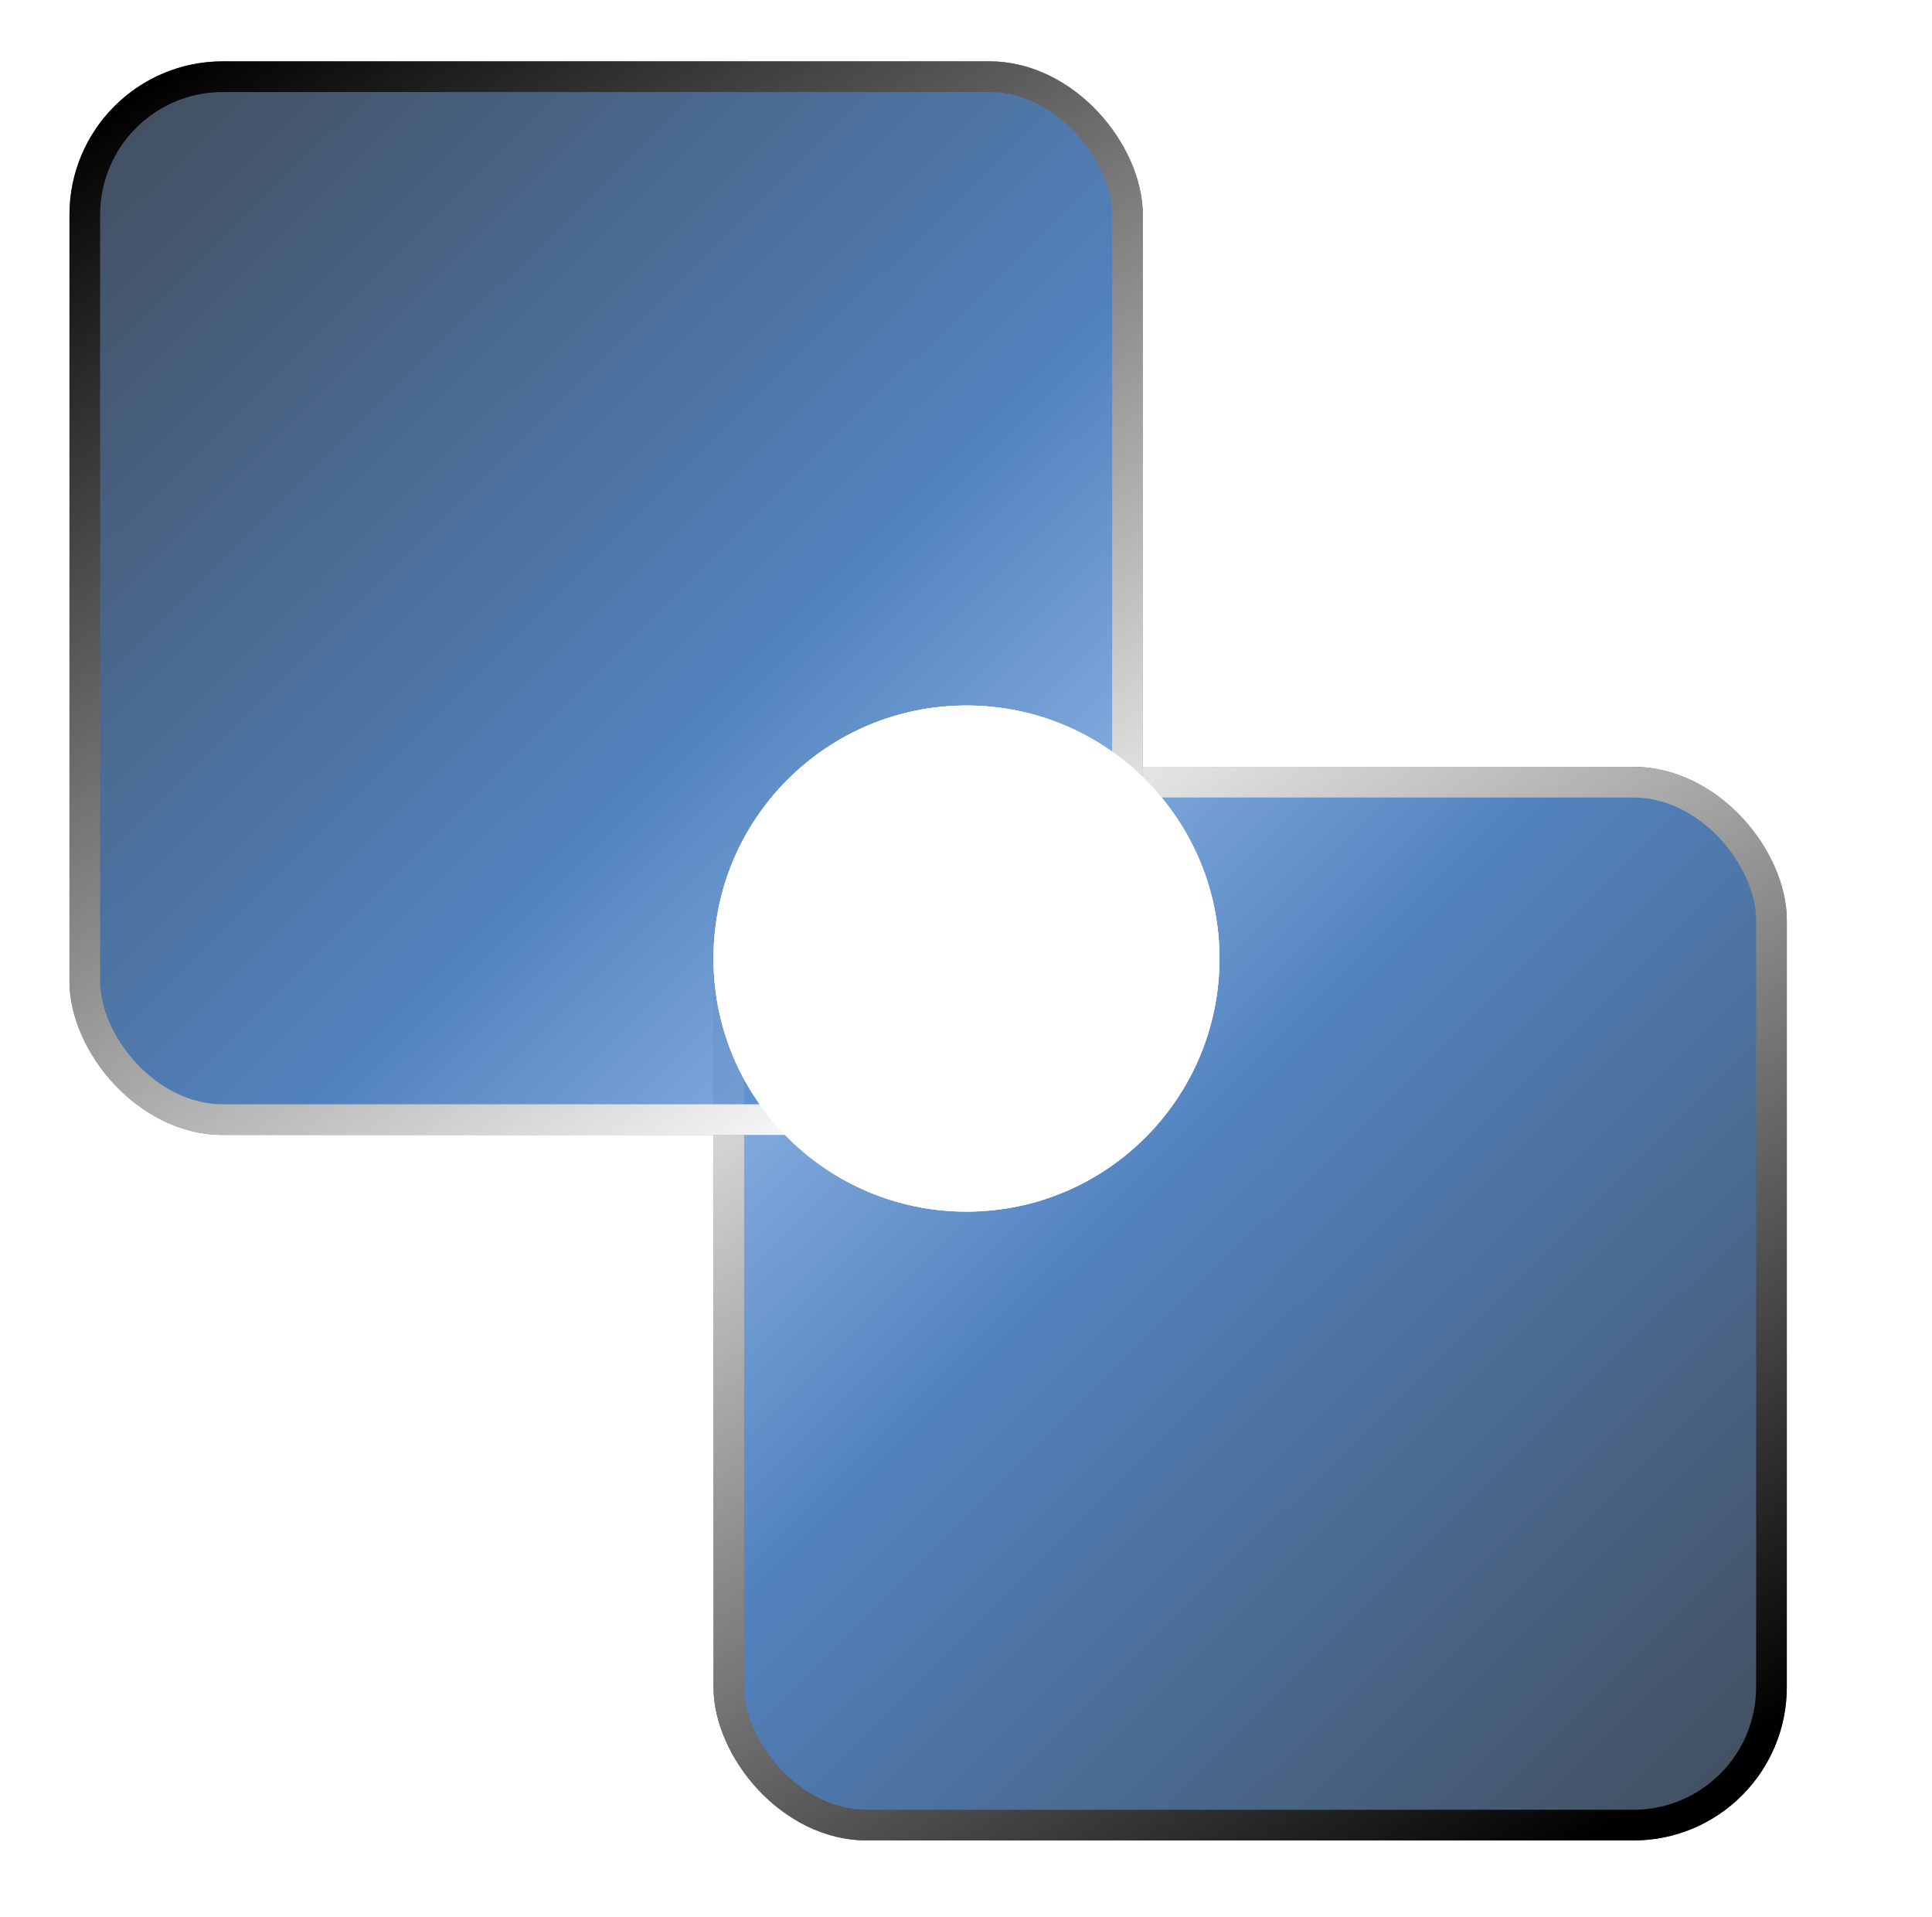
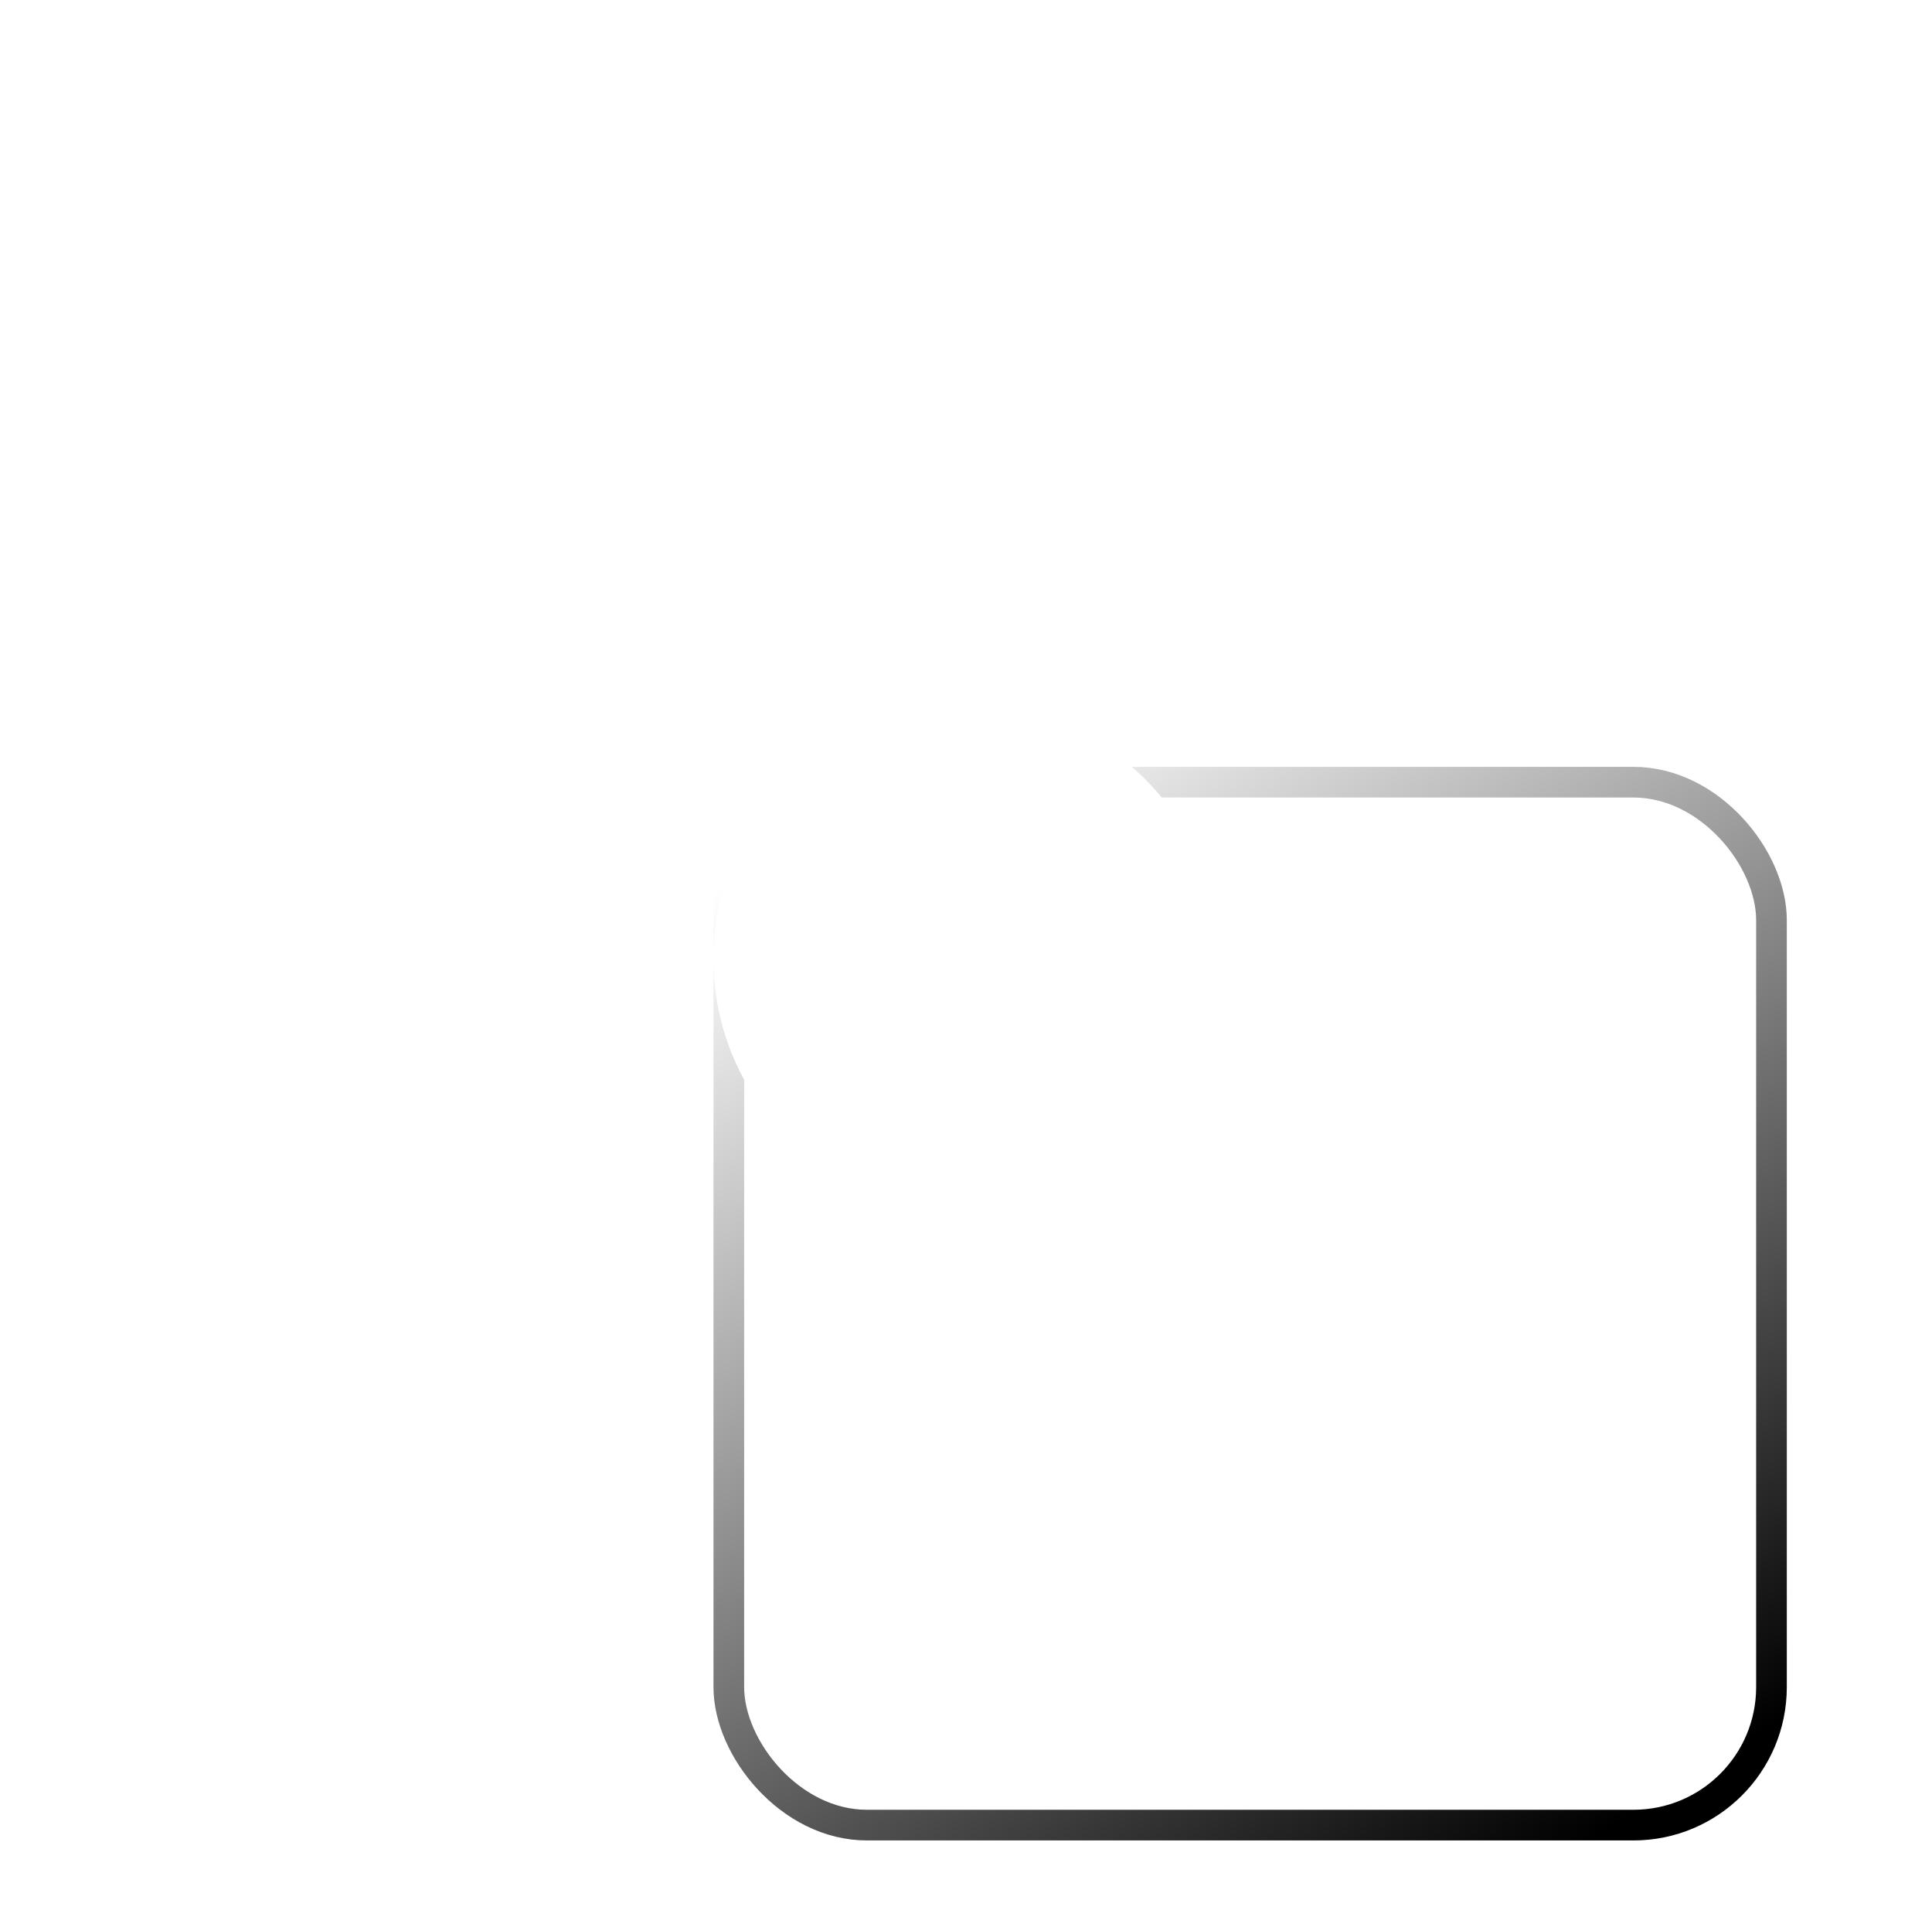
<svg xmlns="http://www.w3.org/2000/svg" width="126" height="125" viewBox="0 0 126 125" fill="none">
-   <rect opacity="0.75" x="46.531" y="50" width="70" height="70" rx="10" fill="url(#paint0_linear_43_575)" />
  <g style="mix-blend-mode:overlay">
    <rect x="47.531" y="51" width="68" height="68" rx="9" stroke="url(#paint1_linear_43_575)" stroke-width="2" />
  </g>
-   <rect opacity="0.75" x="74.531" y="74" width="70" height="70" rx="10" transform="rotate(180 74.531 74)" fill="url(#paint2_linear_43_575)" />
  <g style="mix-blend-mode:overlay">
-     <rect x="73.531" y="73" width="68" height="68" rx="9" transform="rotate(180 73.531 73)" stroke="url(#paint3_linear_43_575)" stroke-width="2" />
-   </g>
+     </g>
  <g style="mix-blend-mode:screen" filter="url(#filter0_f_43_575)">
    <path d="M63.031 79C72.144 79 79.531 71.613 79.531 62.5C79.531 53.387 72.144 46 63.031 46C53.919 46 46.531 53.387 46.531 62.5C46.531 71.613 53.919 79 63.031 79Z" fill="white" />
  </g>
  <g style="mix-blend-mode:screen" opacity="0.5" filter="url(#filter1_f_43_575)">
-     <path d="M63.031 79C72.144 79 79.531 71.613 79.531 62.5C79.531 53.387 72.144 46 63.031 46C53.919 46 46.531 53.387 46.531 62.5C46.531 71.613 53.919 79 63.031 79Z" fill="white" />
-   </g>
+     </g>
  <g filter="url(#filter2_d_43_575)">
    <path d="M63.031 79C72.144 79 79.531 71.613 79.531 62.5C79.531 53.387 72.144 46 63.031 46C53.919 46 46.531 53.387 46.531 62.5C46.531 71.613 53.919 79 63.031 79Z" fill="white" />
  </g>
  <defs>
    <filter id="filter0_f_43_575" x="26.531" y="26" width="73" height="73" filterUnits="userSpaceOnUse" color-interpolation-filters="sRGB">
      <feFlood flood-opacity="0" result="BackgroundImageFix" />
      <feBlend mode="normal" in="SourceGraphic" in2="BackgroundImageFix" result="shape" />
      <feGaussianBlur stdDeviation="10" result="effect1_foregroundBlur_43_575" />
    </filter>
    <filter id="filter1_f_43_575" x="26.531" y="26" width="73" height="73" filterUnits="userSpaceOnUse" color-interpolation-filters="sRGB">
      <feFlood flood-opacity="0" result="BackgroundImageFix" />
      <feBlend mode="normal" in="SourceGraphic" in2="BackgroundImageFix" result="shape" />
      <feGaussianBlur stdDeviation="10" result="effect1_foregroundBlur_43_575" />
    </filter>
    <filter id="filter2_d_43_575" x="0.531" y="0" width="125" height="125" filterUnits="userSpaceOnUse" color-interpolation-filters="sRGB">
      <feFlood flood-opacity="0" result="BackgroundImageFix" />
      <feColorMatrix in="SourceAlpha" type="matrix" values="0 0 0 0 0 0 0 0 0 0 0 0 0 0 0 0 0 0 127 0" result="hardAlpha" />
      <feOffset />
      <feGaussianBlur stdDeviation="23" />
      <feColorMatrix type="matrix" values="0 0 0 0 0.69 0 0 0 0 0.675 0 0 0 0 0.918 0 0 0 0.75 0" />
      <feBlend mode="normal" in2="BackgroundImageFix" result="effect1_dropShadow_43_575" />
      <feBlend mode="normal" in="SourceGraphic" in2="effect1_dropShadow_43_575" result="shape" />
    </filter>
    <linearGradient id="paint0_linear_43_575" x1="46.581" y1="50" x2="116.397" y2="120.084" gradientUnits="userSpaceOnUse">
      <stop stop-color="#8CBAF4" />
      <stop offset="0.399" stop-color="#1859A9" />
      <stop offset="1" stop-color="#010F20" />
    </linearGradient>
    <linearGradient id="paint1_linear_43_575" x1="103.714" y1="120" x2="59.349" y2="50" gradientUnits="userSpaceOnUse">
      <stop />
      <stop offset="1" stop-color="white" />
    </linearGradient>
    <linearGradient id="paint2_linear_43_575" x1="74.581" y1="74" x2="144.397" y2="144.084" gradientUnits="userSpaceOnUse">
      <stop stop-color="#8CBAF4" />
      <stop offset="0.399" stop-color="#1859A9" />
      <stop offset="1" stop-color="#010F20" />
    </linearGradient>
    <linearGradient id="paint3_linear_43_575" x1="131.714" y1="144" x2="87.349" y2="74" gradientUnits="userSpaceOnUse">
      <stop />
      <stop offset="1" stop-color="white" />
    </linearGradient>
  </defs>
</svg>